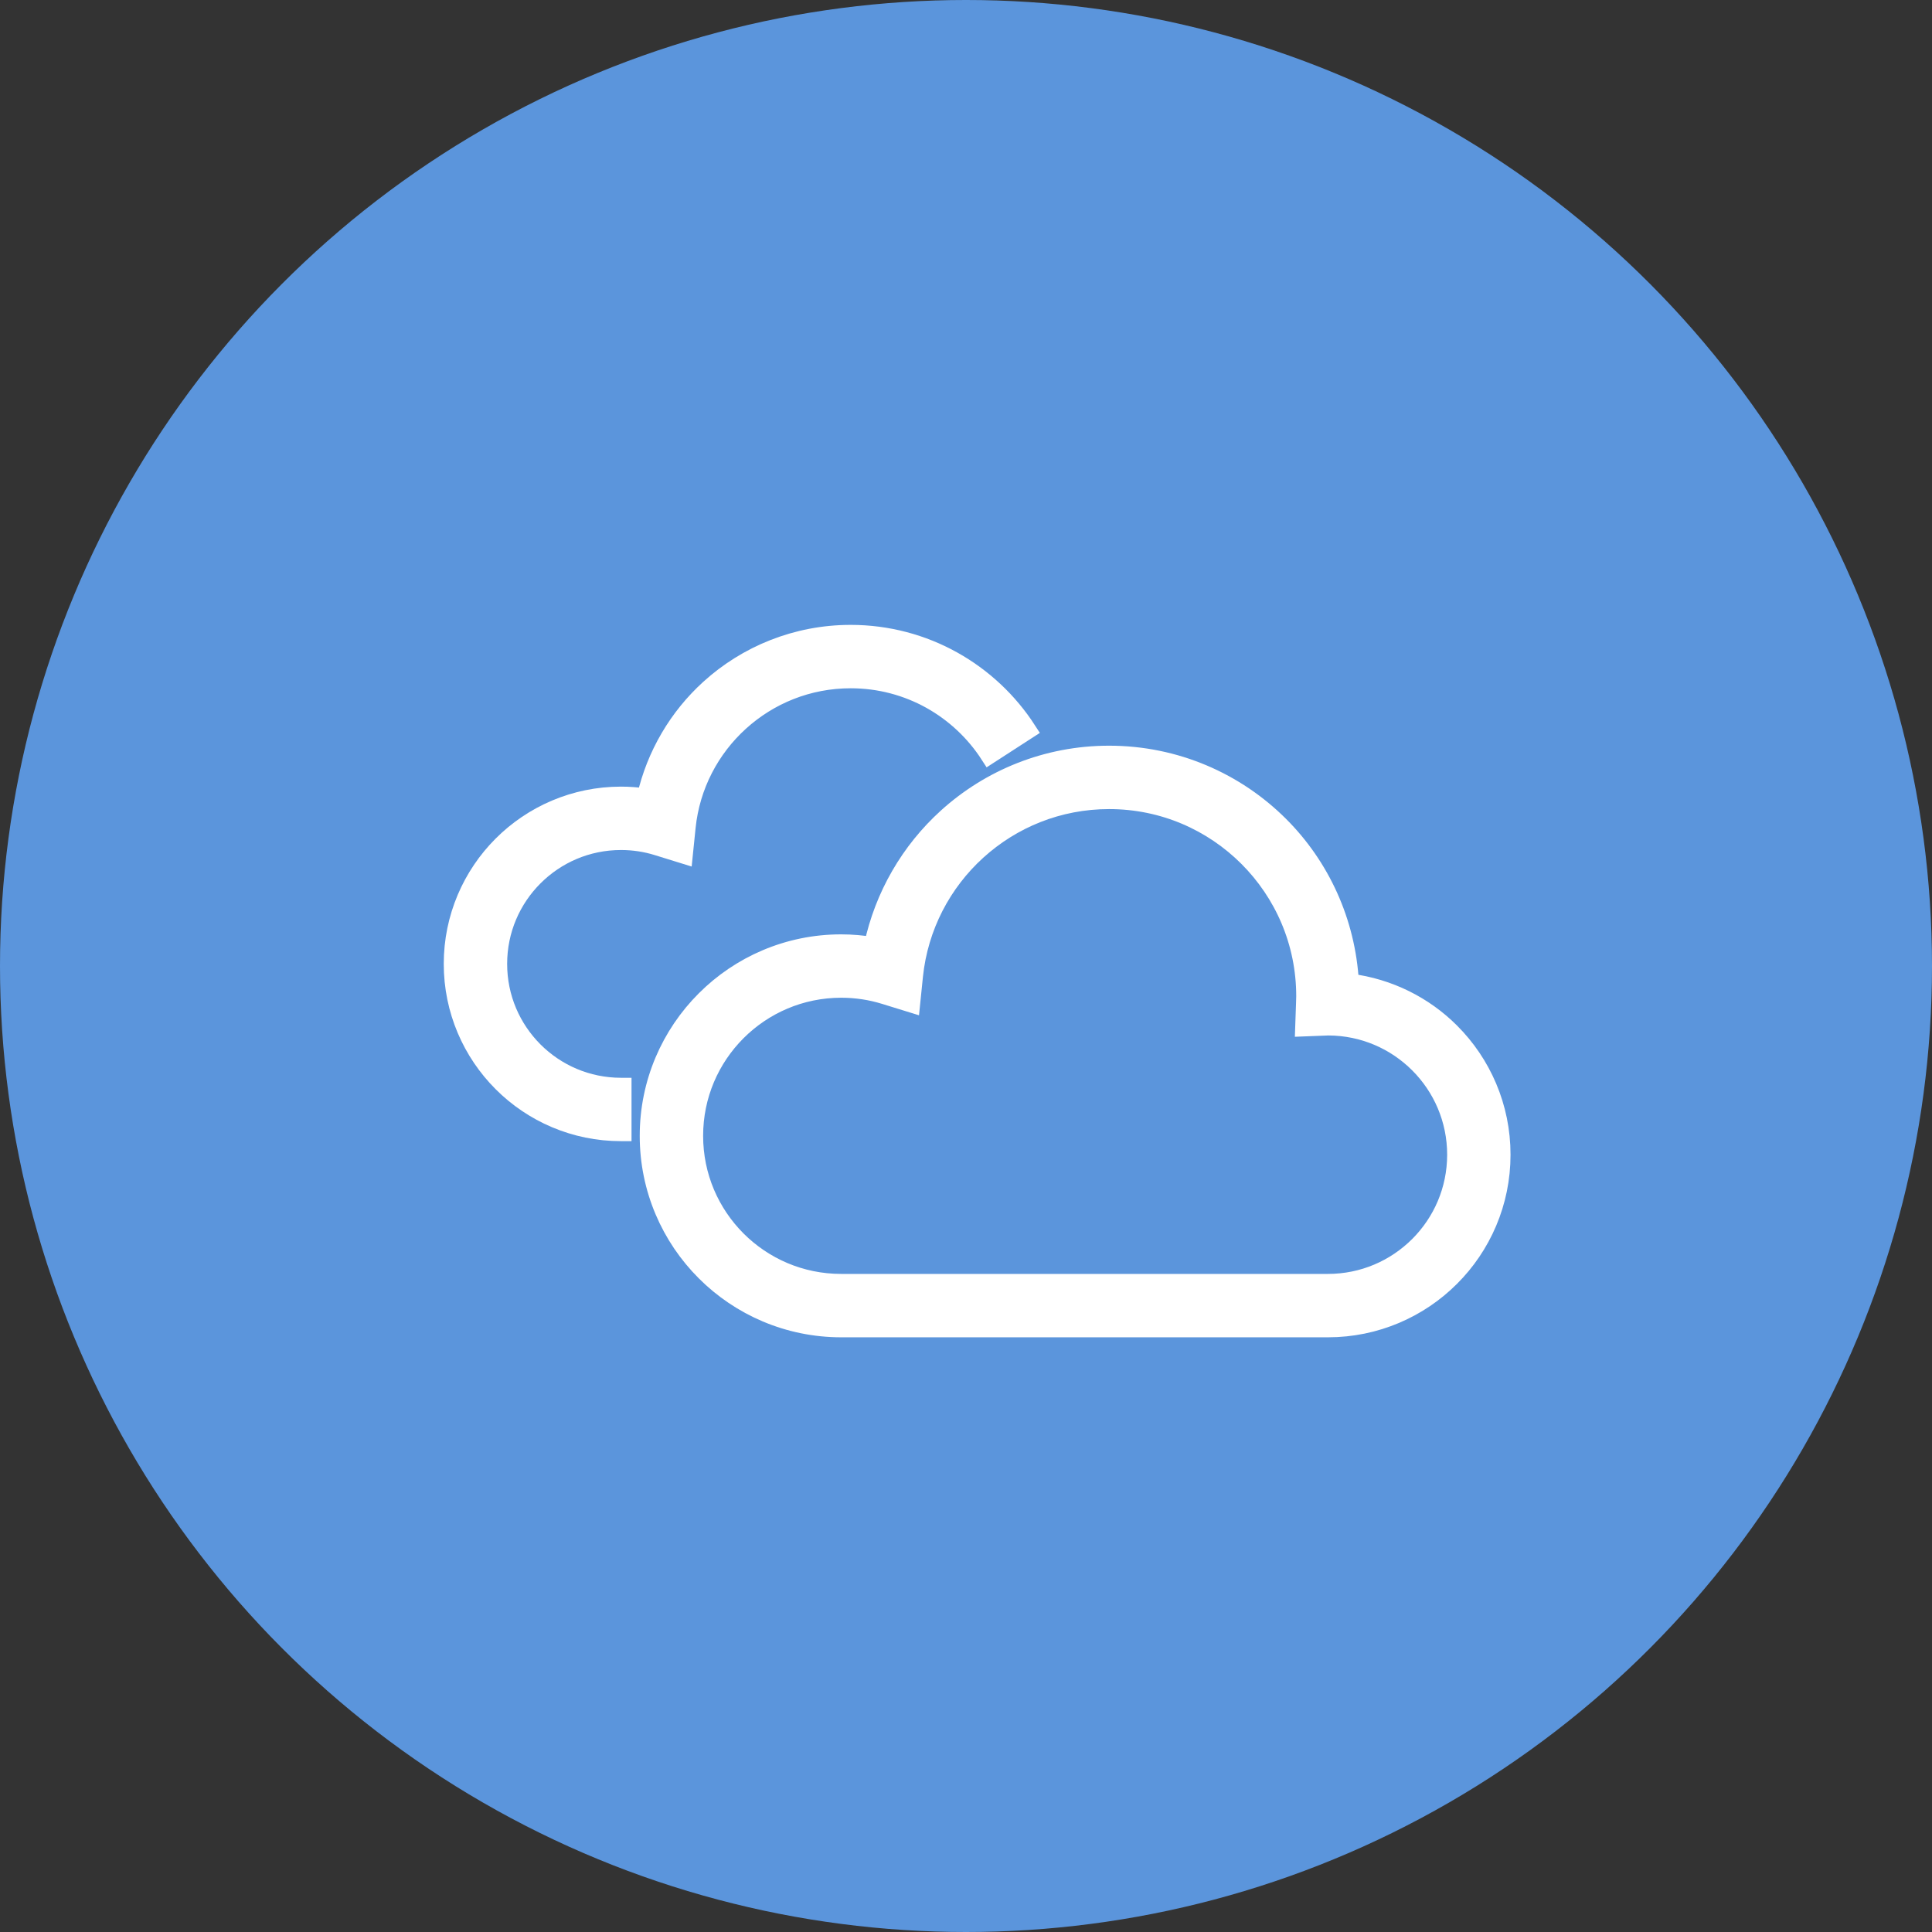
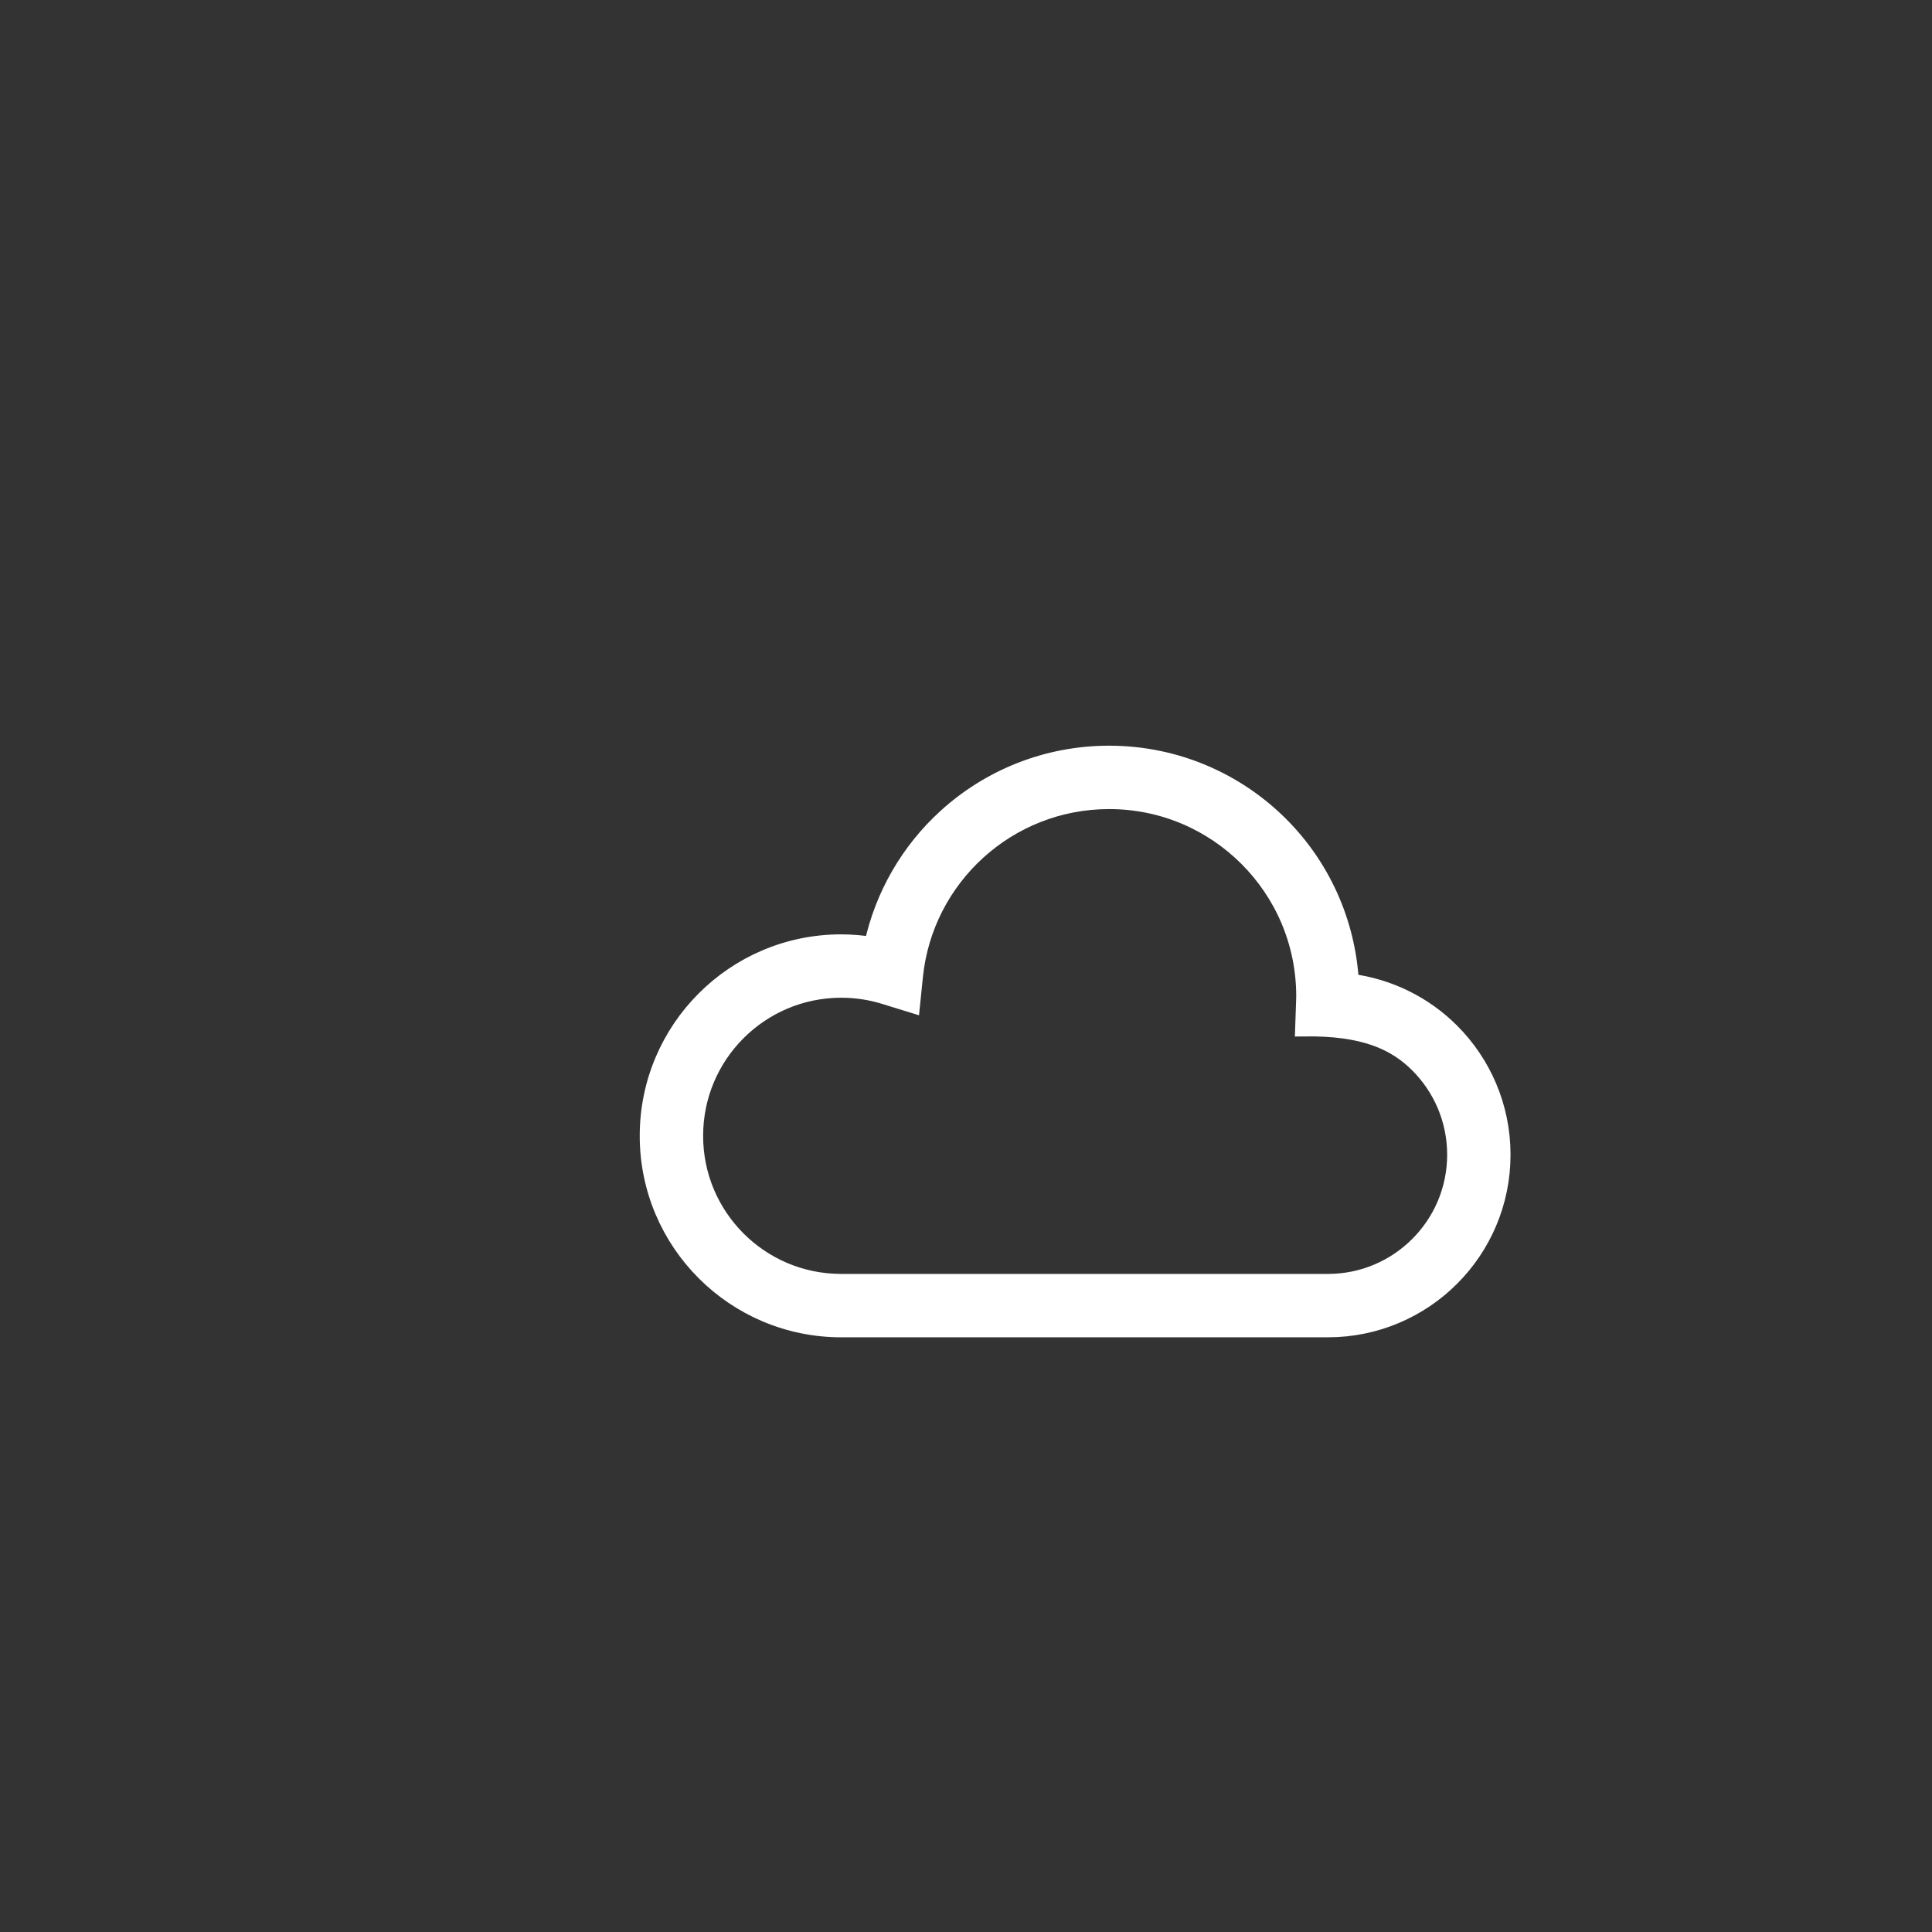
<svg xmlns="http://www.w3.org/2000/svg" width="64" height="64" viewBox="0 0 64 64" fill="none">
  <rect x="0" y="0" width="64" height="64" fill="#333333" stroke="none" />
-   <circle cx="32" cy="32" r="32" fill="#5B95DC" />
-   <path d="M17.692 34.81C16.954 34.07 16.5 33.057 16.5 31.93C16.5 30.803 16.954 29.79 17.692 29.051C18.432 28.312 19.445 27.858 20.572 27.858C20.992 27.858 21.396 27.921 21.776 28.039L22.651 28.31L22.744 27.399C22.885 26.023 23.536 24.8 24.508 23.918C25.48 23.036 26.764 22.5 28.18 22.5C29.145 22.5 30.047 22.749 30.833 23.186C31.618 23.624 32.286 24.251 32.772 25.004L34.032 24.189C33.412 23.23 32.564 22.434 31.563 21.876C30.561 21.318 29.405 21 28.18 21C26.381 21 24.734 21.686 23.5 22.807C22.463 23.748 21.715 25.003 21.394 26.419C21.125 26.38 20.851 26.358 20.572 26.358C19.035 26.358 17.638 26.983 16.632 27.99C15.625 28.996 14.999 30.394 15 31.93C14.999 33.467 15.625 34.864 16.632 35.87C17.638 36.878 19.036 37.503 20.572 37.502H20.62V36.003H20.572C19.445 36.002 18.432 35.548 17.692 34.81Z" fill="white" stroke="white" stroke-width="0.6" />
-   <path d="M48.054 34.185C47.178 33.308 46.012 32.717 44.716 32.553C44.603 30.525 43.743 28.691 42.396 27.345C40.951 25.898 38.946 25.002 36.74 25.002C34.673 25.002 32.783 25.789 31.365 27.077C30.145 28.184 29.272 29.667 28.918 31.341C28.575 31.284 28.224 31.252 27.866 31.252C26.108 31.251 24.51 31.966 23.359 33.119C22.206 34.27 21.491 35.868 21.492 37.626C21.491 39.384 22.206 40.982 23.359 42.133C24.51 43.285 26.108 44 27.866 44H43.989C45.574 44 47.016 43.355 48.054 42.316C49.094 41.278 49.739 39.836 49.738 38.251C49.739 36.666 49.094 35.223 48.054 34.185ZM46.994 41.255C46.222 42.025 45.165 42.5 43.989 42.5H27.866C26.518 42.5 25.304 41.956 24.419 41.073C23.536 40.188 22.992 38.974 22.992 37.626C22.992 36.277 23.536 35.063 24.419 34.179C25.304 33.296 26.518 32.752 27.866 32.751C28.369 32.751 28.853 32.827 29.308 32.968L30.182 33.238L30.275 32.328C30.444 30.692 31.218 29.237 32.373 28.188C33.529 27.14 35.056 26.502 36.74 26.502C38.537 26.502 40.157 27.228 41.336 28.406C42.513 29.584 43.239 31.204 43.239 33.001C43.239 33.065 43.236 33.139 43.233 33.225L43.205 34.032L44.002 34.001C45.172 34.005 46.225 34.478 46.994 35.246C47.764 36.017 48.238 37.075 48.239 38.251C48.238 39.426 47.764 40.484 46.994 41.255Z" fill="white" stroke="white" stroke-width="0.6" />
+   <path d="M48.054 34.185C47.178 33.308 46.012 32.717 44.716 32.553C44.603 30.525 43.743 28.691 42.396 27.345C40.951 25.898 38.946 25.002 36.74 25.002C34.673 25.002 32.783 25.789 31.365 27.077C30.145 28.184 29.272 29.667 28.918 31.341C28.575 31.284 28.224 31.252 27.866 31.252C26.108 31.251 24.51 31.966 23.359 33.119C22.206 34.27 21.491 35.868 21.492 37.626C21.491 39.384 22.206 40.982 23.359 42.133C24.51 43.285 26.108 44 27.866 44H43.989C45.574 44 47.016 43.355 48.054 42.316C49.094 41.278 49.739 39.836 49.738 38.251C49.739 36.666 49.094 35.223 48.054 34.185ZM46.994 41.255C46.222 42.025 45.165 42.5 43.989 42.5H27.866C26.518 42.5 25.304 41.956 24.419 41.073C23.536 40.188 22.992 38.974 22.992 37.626C22.992 36.277 23.536 35.063 24.419 34.179C25.304 33.296 26.518 32.752 27.866 32.751C28.369 32.751 28.853 32.827 29.308 32.968L30.182 33.238L30.275 32.328C30.444 30.692 31.218 29.237 32.373 28.188C33.529 27.14 35.056 26.502 36.74 26.502C38.537 26.502 40.157 27.228 41.336 28.406C42.513 29.584 43.239 31.204 43.239 33.001C43.239 33.065 43.236 33.139 43.233 33.225L43.205 34.032C45.172 34.005 46.225 34.478 46.994 35.246C47.764 36.017 48.238 37.075 48.239 38.251C48.238 39.426 47.764 40.484 46.994 41.255Z" fill="white" stroke="white" stroke-width="0.6" />
</svg>